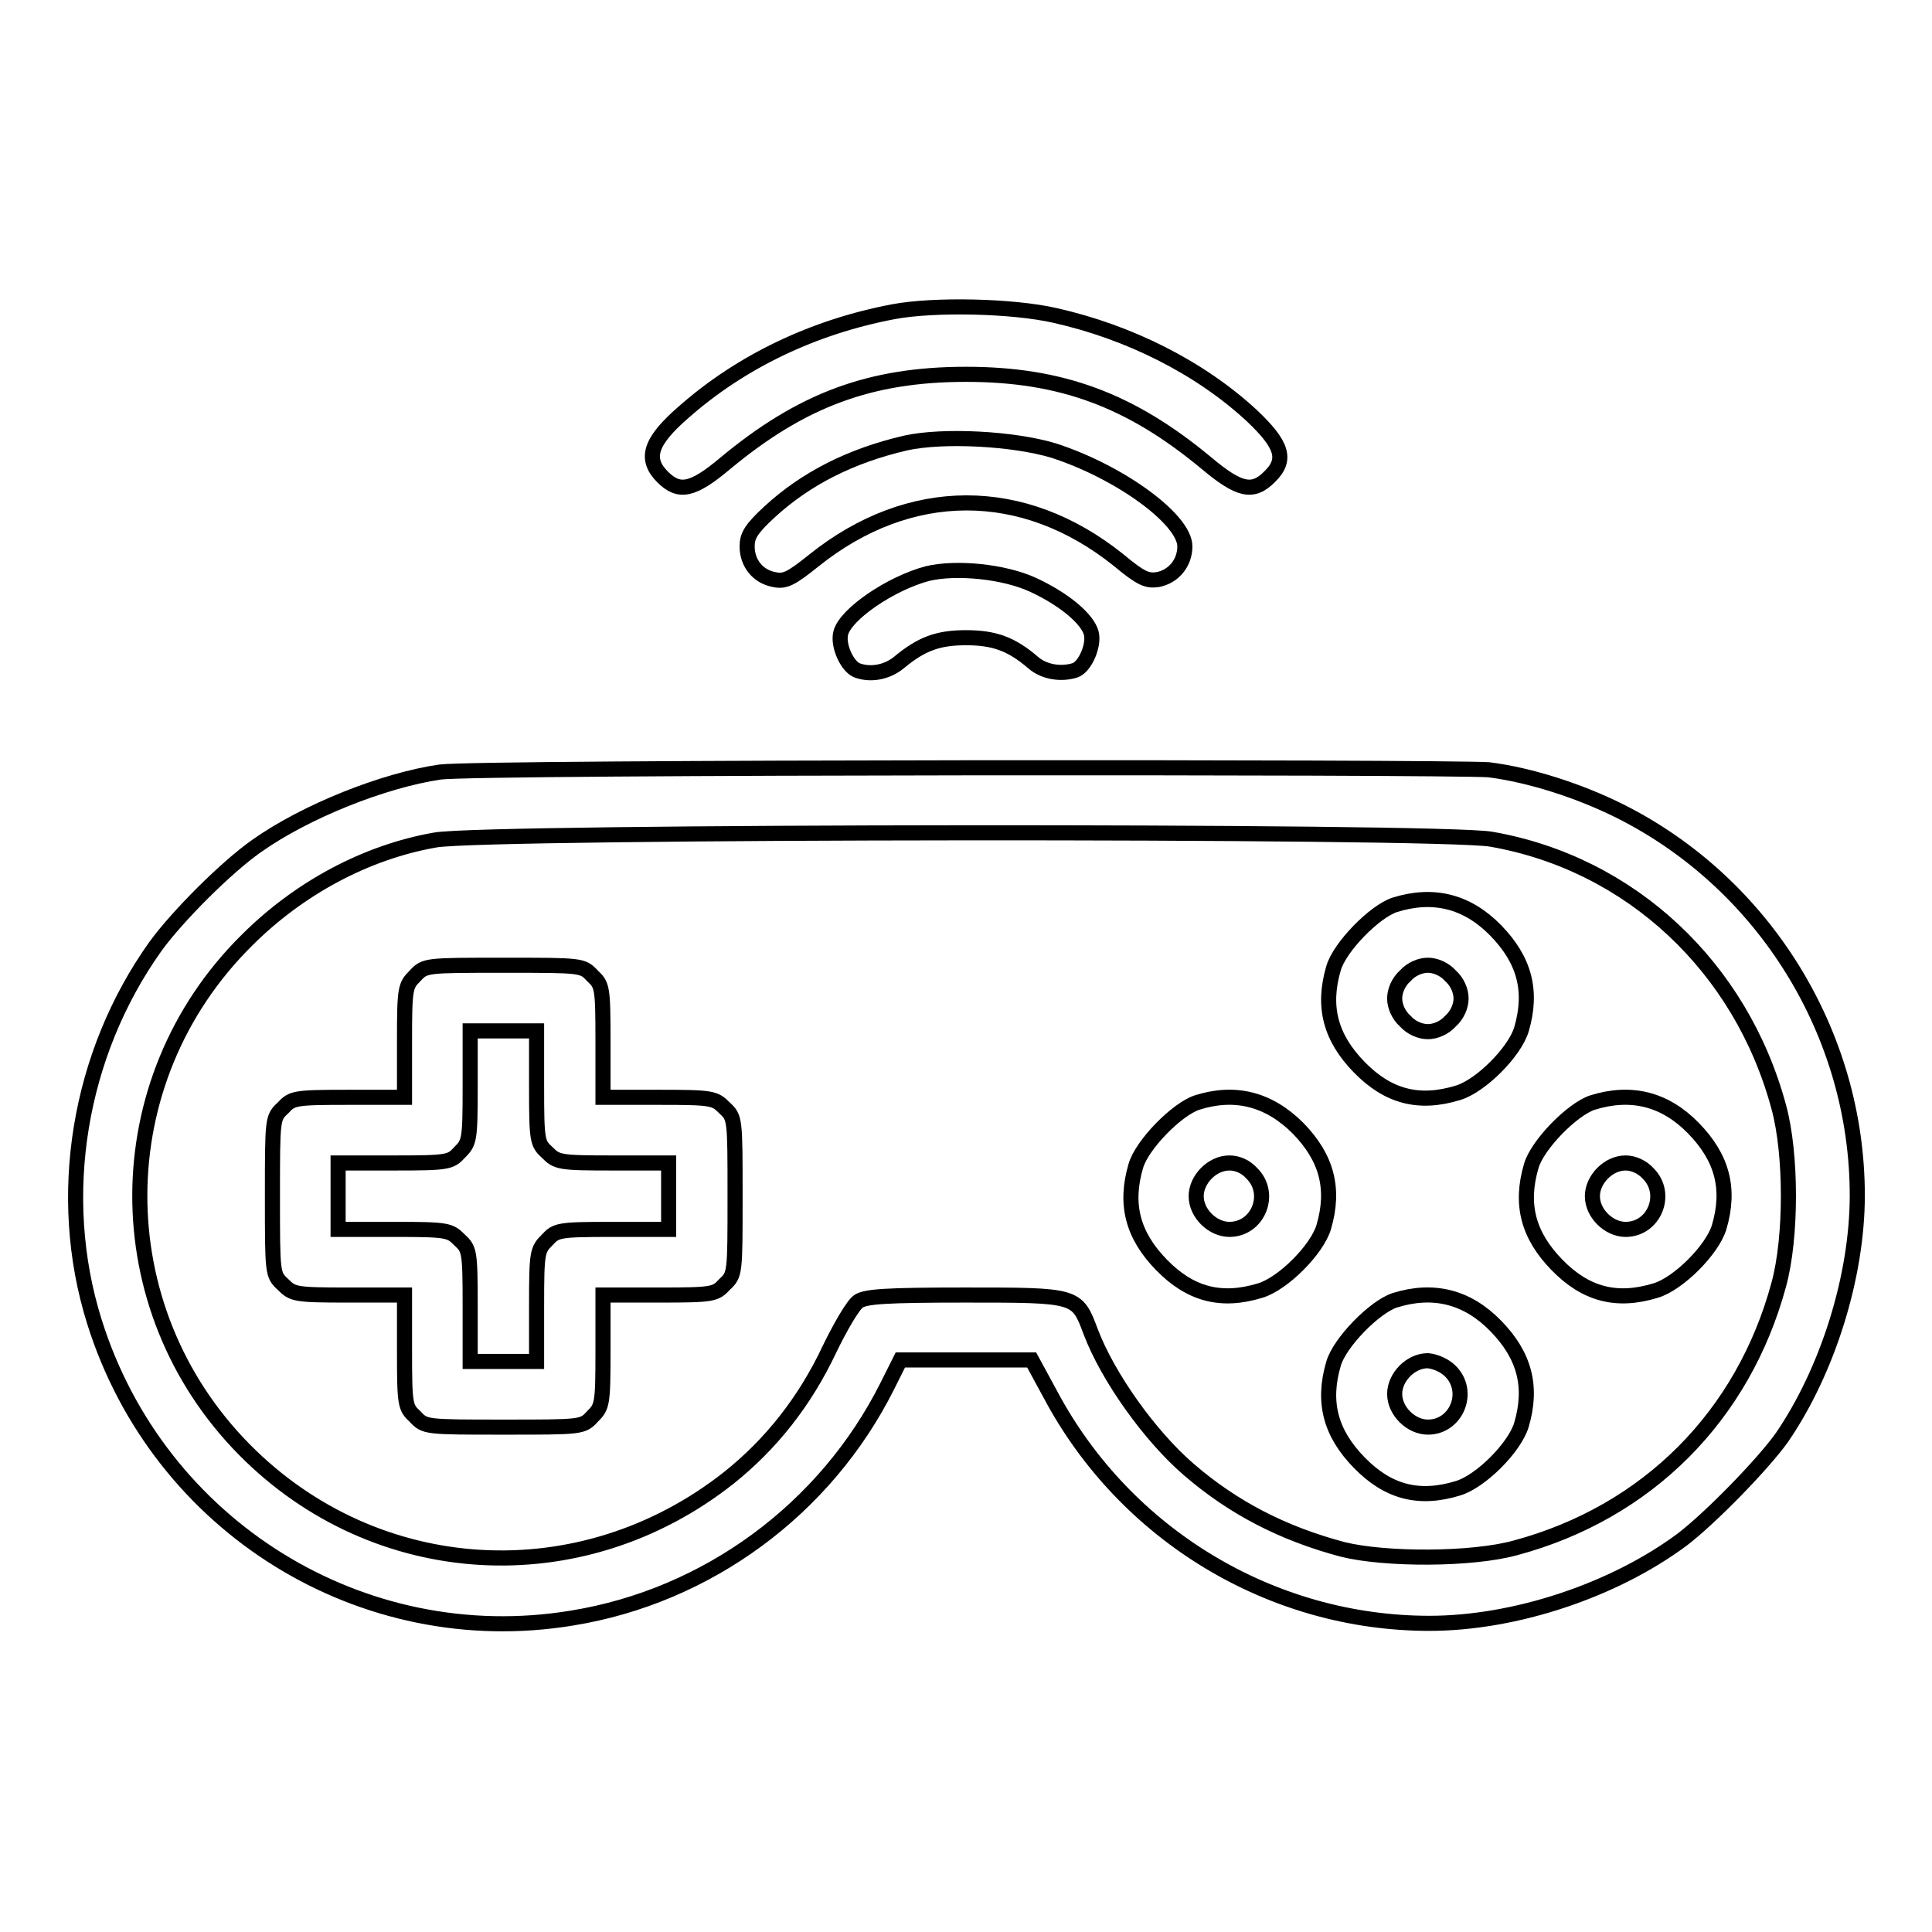
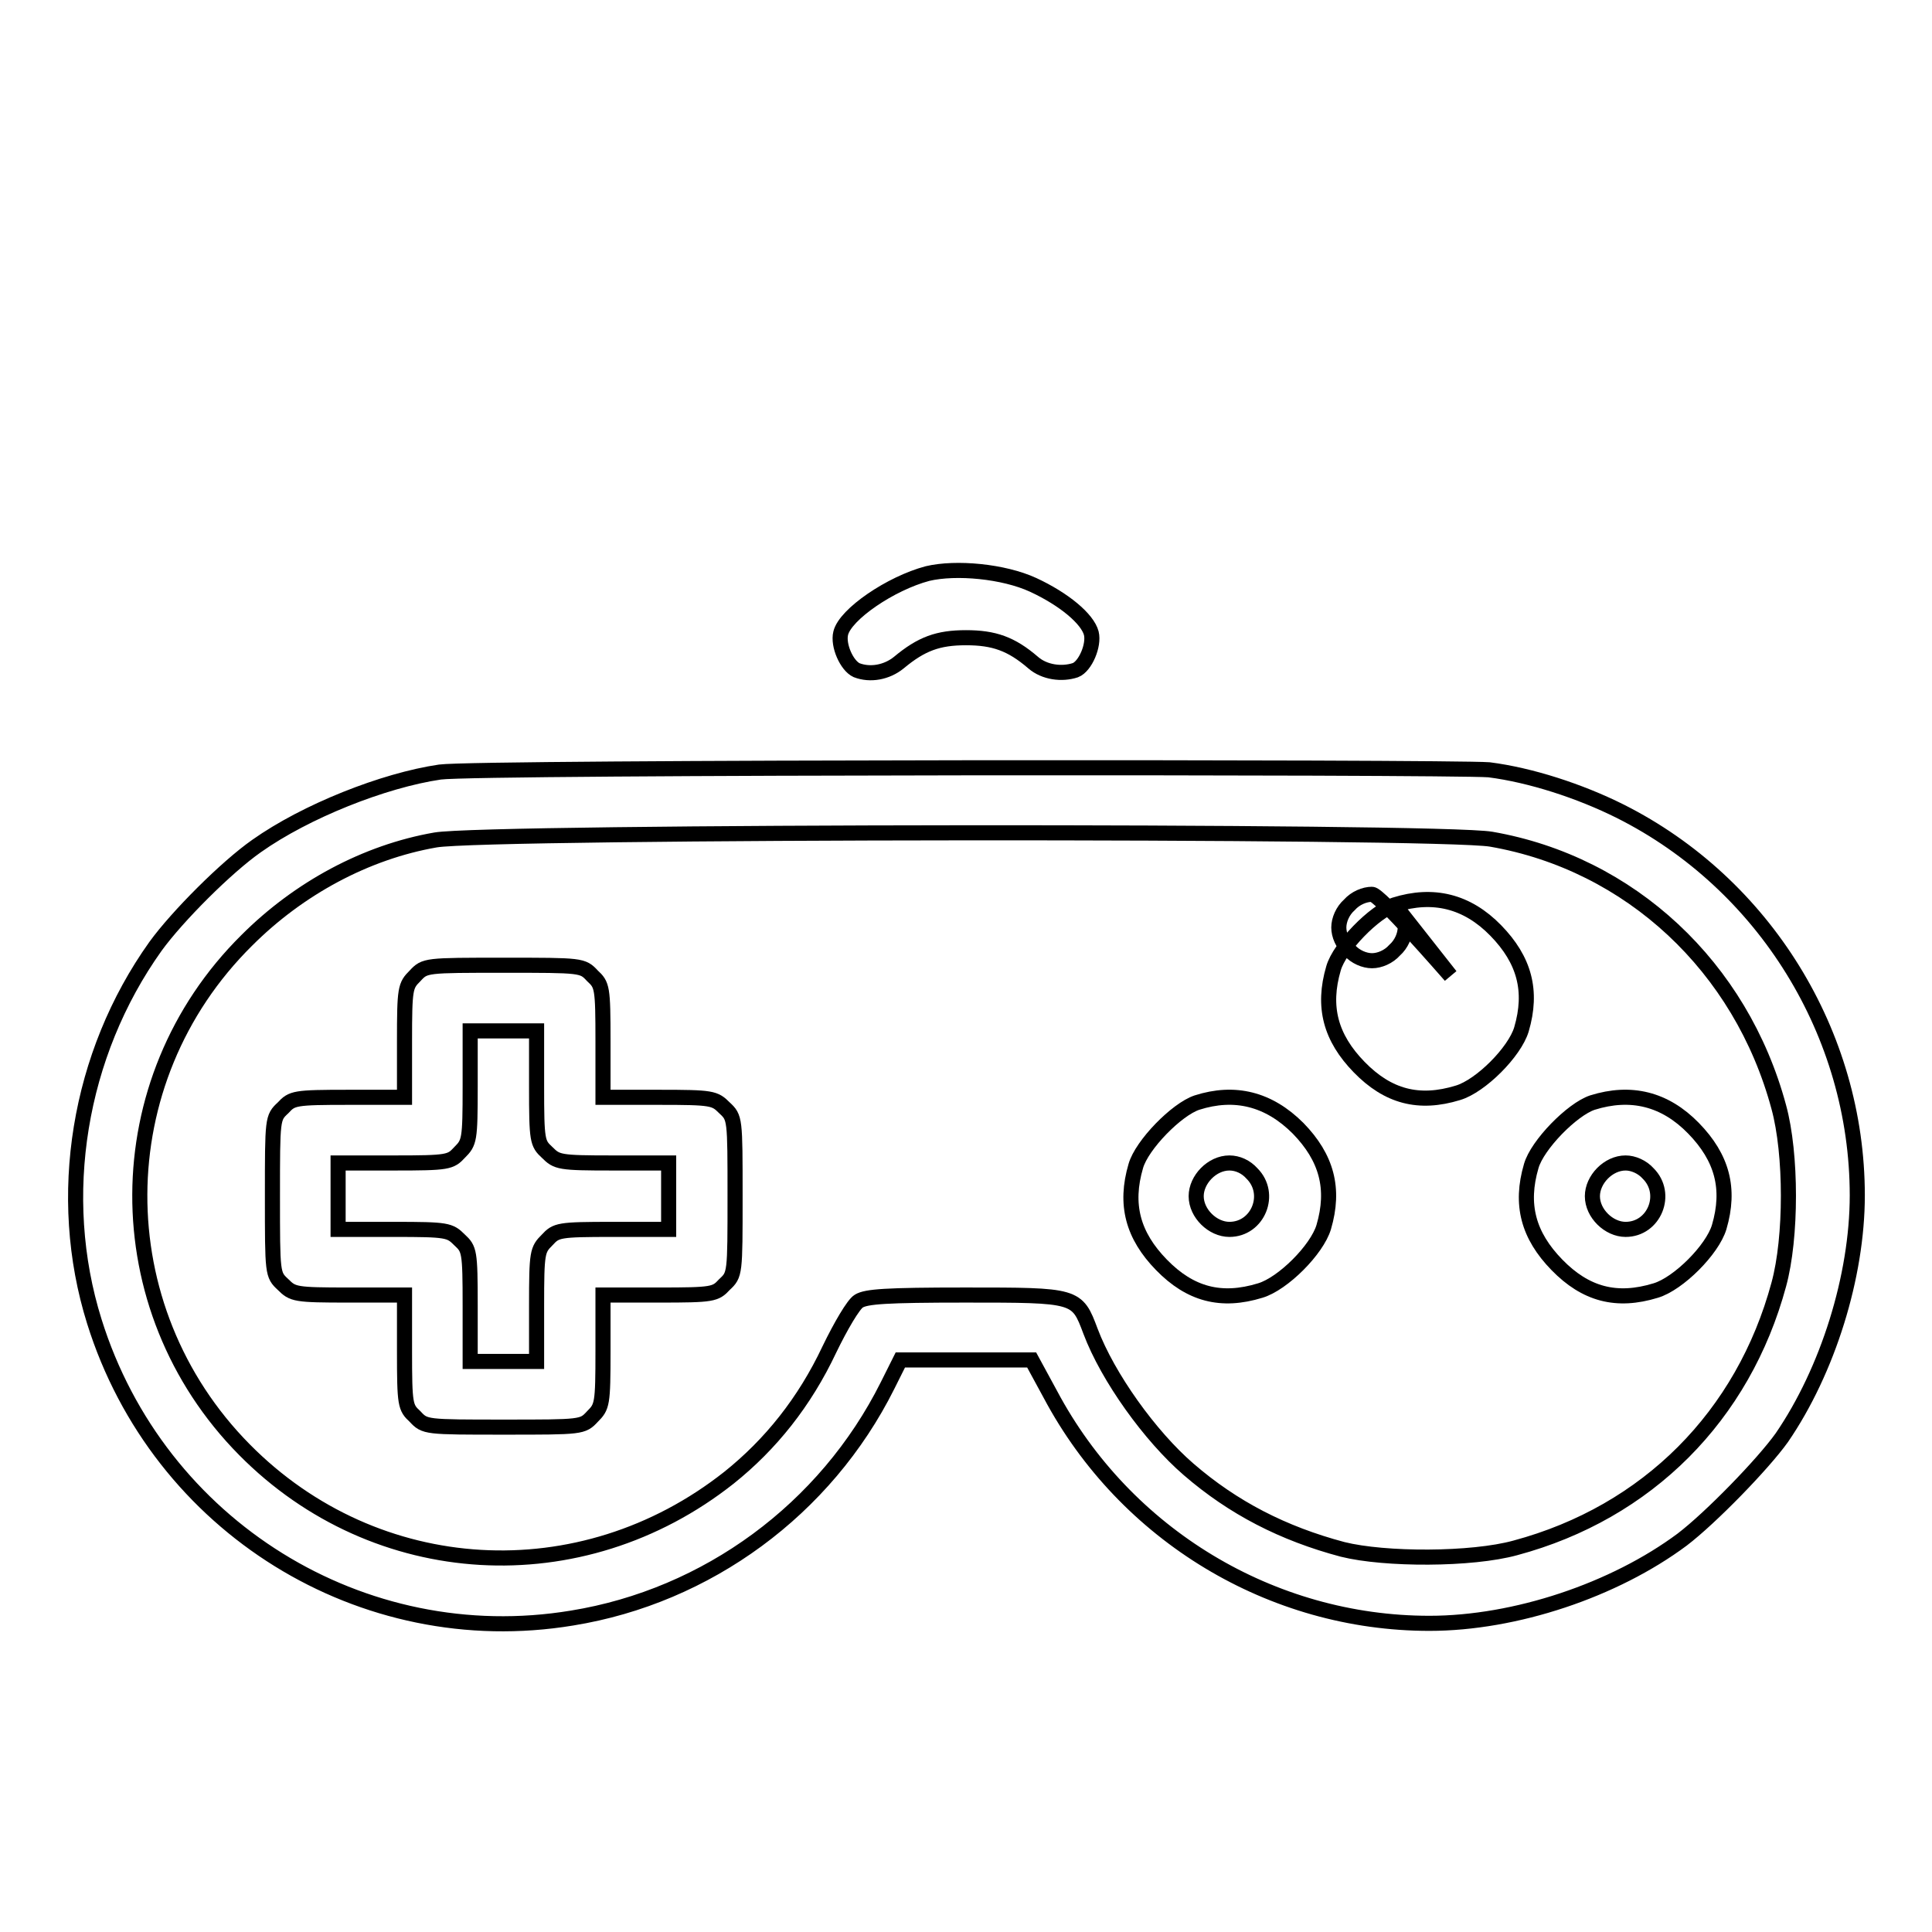
<svg xmlns="http://www.w3.org/2000/svg" version="1.1" x="0px" y="0px" viewBox="0 0 256 256" enable-background="new 0 0 256 256" xml:space="preserve">
  <g>
    <g>
      <g>
-         <path stroke-width="2" fill-opacity="0" stroke="#000000" d="M118.4,41.3c-10.6,2-20.2,6.6-27.8,13.3c-4.5,3.9-5.2,6.2-2.8,8.6c2.2,2.2,4,1.8,8.3-1.8c10.1-8.4,19.2-11.8,31.9-11.8c12.6,0,21.8,3.4,31.9,11.8c4.3,3.6,6.1,4,8.3,1.8c2.4-2.3,1.7-4.3-2.3-8.1c-6.9-6.4-16.3-11.1-26.1-13.3C134.1,40.5,123.7,40.3,118.4,41.3z" />
-         <path stroke-width="2" fill-opacity="0" stroke="#000000" d="M120,58.7c-7.3,1.7-13.2,4.7-18,9.1C99.5,70.1,99,71,99,72.4c0,2.2,1.4,4,3.6,4.4c1.4,0.3,2.2-0.1,5.2-2.5c12.7-10.2,27.8-10.2,40.4-0.1c3,2.5,3.8,2.8,5.2,2.6c2.1-0.4,3.6-2.2,3.6-4.4c0-3.6-8.7-9.9-17.4-12.7C134.3,58.1,125,57.6,120,58.7z" />
        <path stroke-width="2" fill-opacity="0" stroke="#000000" d="M122.9,76c-4.9,1.3-10.9,5.4-11.5,7.9c-0.4,1.6,0.8,4.3,2.1,4.9c1.8,0.7,4,0.3,5.6-1c3-2.5,5.2-3.3,8.9-3.3s6,0.8,8.9,3.3c1.5,1.3,3.8,1.6,5.6,1c1.3-0.5,2.5-3.3,2.1-4.9c-0.5-1.9-3.6-4.5-7.7-6.4C133,75.7,126.7,75.1,122.9,76z" />
        <path stroke-width="2" fill-opacity="0" stroke="#000000" d="M58.3,102.3c-7.5,1.1-17.8,5.2-24.3,9.8c-4,2.8-10.5,9.3-13.4,13.3c-10.2,14.3-13.3,33.1-8.1,49.7c8.5,27.2,35.5,43.9,63.3,39.3c17.9-2.9,33.6-14.4,41.8-30.8l1.7-3.4h8.7h8.7l2.5,4.6c9.9,18.6,29.3,30.3,50.2,30.3c11.4,0,24.5-4.4,33.5-11.1c3.8-2.9,10.7-10,13.2-13.5c6.1-8.9,10-21.4,10-32.1c0-21.4-12.3-41.3-31.4-50.9c-5.4-2.7-11.9-4.8-17.4-5.5C192,101.6,63.3,101.6,58.3,102.3z M197.6,111.2c18.4,3.2,33.1,16.9,38.1,35.5c1.7,6.2,1.7,17.3,0,23.5c-4.7,17.4-17.4,30.2-34.9,34.9c-5.8,1.6-17.3,1.6-22.9,0.2c-7.9-2.1-14.5-5.5-20.4-10.6c-5.1-4.4-10.7-12.2-13-18.3c-1.8-4.8-1.8-4.8-16.6-4.8c-10.6,0-13.1,0.2-14.1,0.8c-0.7,0.4-2.4,3.3-3.9,6.4c-3.3,7-7.8,12.6-13.3,17c-19.6,15.5-46.8,13.9-64.2-3.7c-18.6-18.8-18.5-48.9,0.3-67.5c6.9-6.9,15.8-11.7,25-13.3C64.5,110.1,190.8,110,197.6,111.2z" />
-         <path stroke-width="2" fill-opacity="0" stroke="#000000" d="M184.8,119.9c-2.7,0.9-7.3,5.6-8.1,8.4c-1.5,5.1-0.4,9.2,3.4,13.1c3.8,3.9,7.9,5,13.1,3.4c3-0.9,7.5-5.4,8.4-8.4c1.5-5.1,0.4-9.2-3.4-13.1C194.4,119.4,189.9,118.3,184.8,119.9z M192.2,129.3c0.9,0.8,1.4,2,1.4,3s-0.5,2.2-1.4,3c-0.8,0.9-2,1.4-3,1.4s-2.2-0.5-3-1.4c-0.9-0.8-1.4-2-1.4-3s0.5-2.2,1.4-3c0.8-0.9,2-1.4,3-1.4S191.4,128.4,192.2,129.3z" />
+         <path stroke-width="2" fill-opacity="0" stroke="#000000" d="M184.8,119.9c-2.7,0.9-7.3,5.6-8.1,8.4c-1.5,5.1-0.4,9.2,3.4,13.1c3.8,3.9,7.9,5,13.1,3.4c3-0.9,7.5-5.4,8.4-8.4c1.5-5.1,0.4-9.2-3.4-13.1C194.4,119.4,189.9,118.3,184.8,119.9z c0.9,0.8,1.4,2,1.4,3s-0.5,2.2-1.4,3c-0.8,0.9-2,1.4-3,1.4s-2.2-0.5-3-1.4c-0.9-0.8-1.4-2-1.4-3s0.5-2.2,1.4-3c0.8-0.9,2-1.4,3-1.4S191.4,128.4,192.2,129.3z" />
        <path stroke-width="2" fill-opacity="0" stroke="#000000" d="M55,129.3c-1.3,1.3-1.4,1.6-1.4,8.7v7.4h-7.4c-7.2,0-7.5,0.1-8.7,1.4c-1.4,1.3-1.4,1.4-1.4,11.7s0,10.4,1.4,11.7c1.3,1.3,1.6,1.4,8.7,1.4h7.4v7.4c0,7.2,0.1,7.5,1.4,8.7c1.3,1.4,1.4,1.4,11.8,1.4c10.3,0,10.4,0,11.7-1.4c1.3-1.3,1.4-1.6,1.4-8.7v-7.4h7.4c7.2,0,7.5-0.1,8.7-1.4c1.4-1.3,1.4-1.4,1.4-11.7s0-10.4-1.4-11.7c-1.3-1.3-1.6-1.4-8.7-1.4h-7.4V138c0-7.2-0.1-7.5-1.4-8.7c-1.3-1.4-1.4-1.4-11.7-1.4C56.4,127.9,56.3,127.9,55,129.3z M71.1,144c0,7.2,0.1,7.5,1.4,8.7c1.3,1.3,1.6,1.4,8.7,1.4h7.4v4.4v4.4h-7.4c-7.2,0-7.5,0.1-8.7,1.4c-1.3,1.3-1.4,1.6-1.4,8.7v7.4h-4.4h-4.4V173c0-7.2-0.1-7.5-1.4-8.7c-1.3-1.3-1.6-1.4-8.7-1.4h-7.4v-4.4v-4.4h7.4c7.2,0,7.5-0.1,8.7-1.4c1.3-1.3,1.4-1.6,1.4-8.7v-7.4h4.4h4.4V144z" />
        <path stroke-width="2" fill-opacity="0" stroke="#000000" d="M158.6,146.1c-2.7,0.9-7.3,5.6-8.1,8.4c-1.5,5.1-0.4,9.2,3.4,13.1c3.8,3.9,7.9,5,13.1,3.4c3-0.9,7.5-5.4,8.4-8.4c1.5-5.1,0.4-9.2-3.4-13.1C168.1,145.6,163.6,144.5,158.6,146.1z M165.9,155.5c2.7,2.7,0.8,7.4-3,7.4c-2.2,0-4.4-2.1-4.4-4.4c0-2.2,2.1-4.4,4.4-4.4C164,154.1,165.1,154.6,165.9,155.5z" />
        <path stroke-width="2" fill-opacity="0" stroke="#000000" d="M211,146.1c-2.7,0.9-7.3,5.6-8.1,8.4c-1.5,5.1-0.4,9.2,3.4,13.1c3.8,3.9,7.9,5,13.1,3.4c3-0.9,7.5-5.4,8.4-8.4c1.5-5.1,0.4-9.2-3.4-13.1C220.6,145.6,216.1,144.5,211,146.1z M218.4,155.5c2.7,2.7,0.8,7.4-3,7.4c-2.2,0-4.4-2.1-4.4-4.4c0-2.2,2.1-4.4,4.4-4.4C216.4,154.1,217.6,154.6,218.4,155.5z" />
-         <path stroke-width="2" fill-opacity="0" stroke="#000000" d="M184.8,172.3c-2.7,0.9-7.3,5.6-8.1,8.4c-1.5,5.1-0.4,9.2,3.4,13.1c3.8,3.9,7.9,5,13.1,3.4c3-0.9,7.5-5.4,8.4-8.4c1.5-5.1,0.4-9.2-3.4-13.1C194.4,171.8,189.9,170.7,184.8,172.3z M192.2,181.7c2.7,2.7,0.8,7.4-3,7.4c-2.2,0-4.4-2.1-4.4-4.4c0-2.2,2.1-4.4,4.4-4.4C190.2,180.4,191.4,180.9,192.2,181.7z" />
      </g>
    </g>
  </g>
</svg>